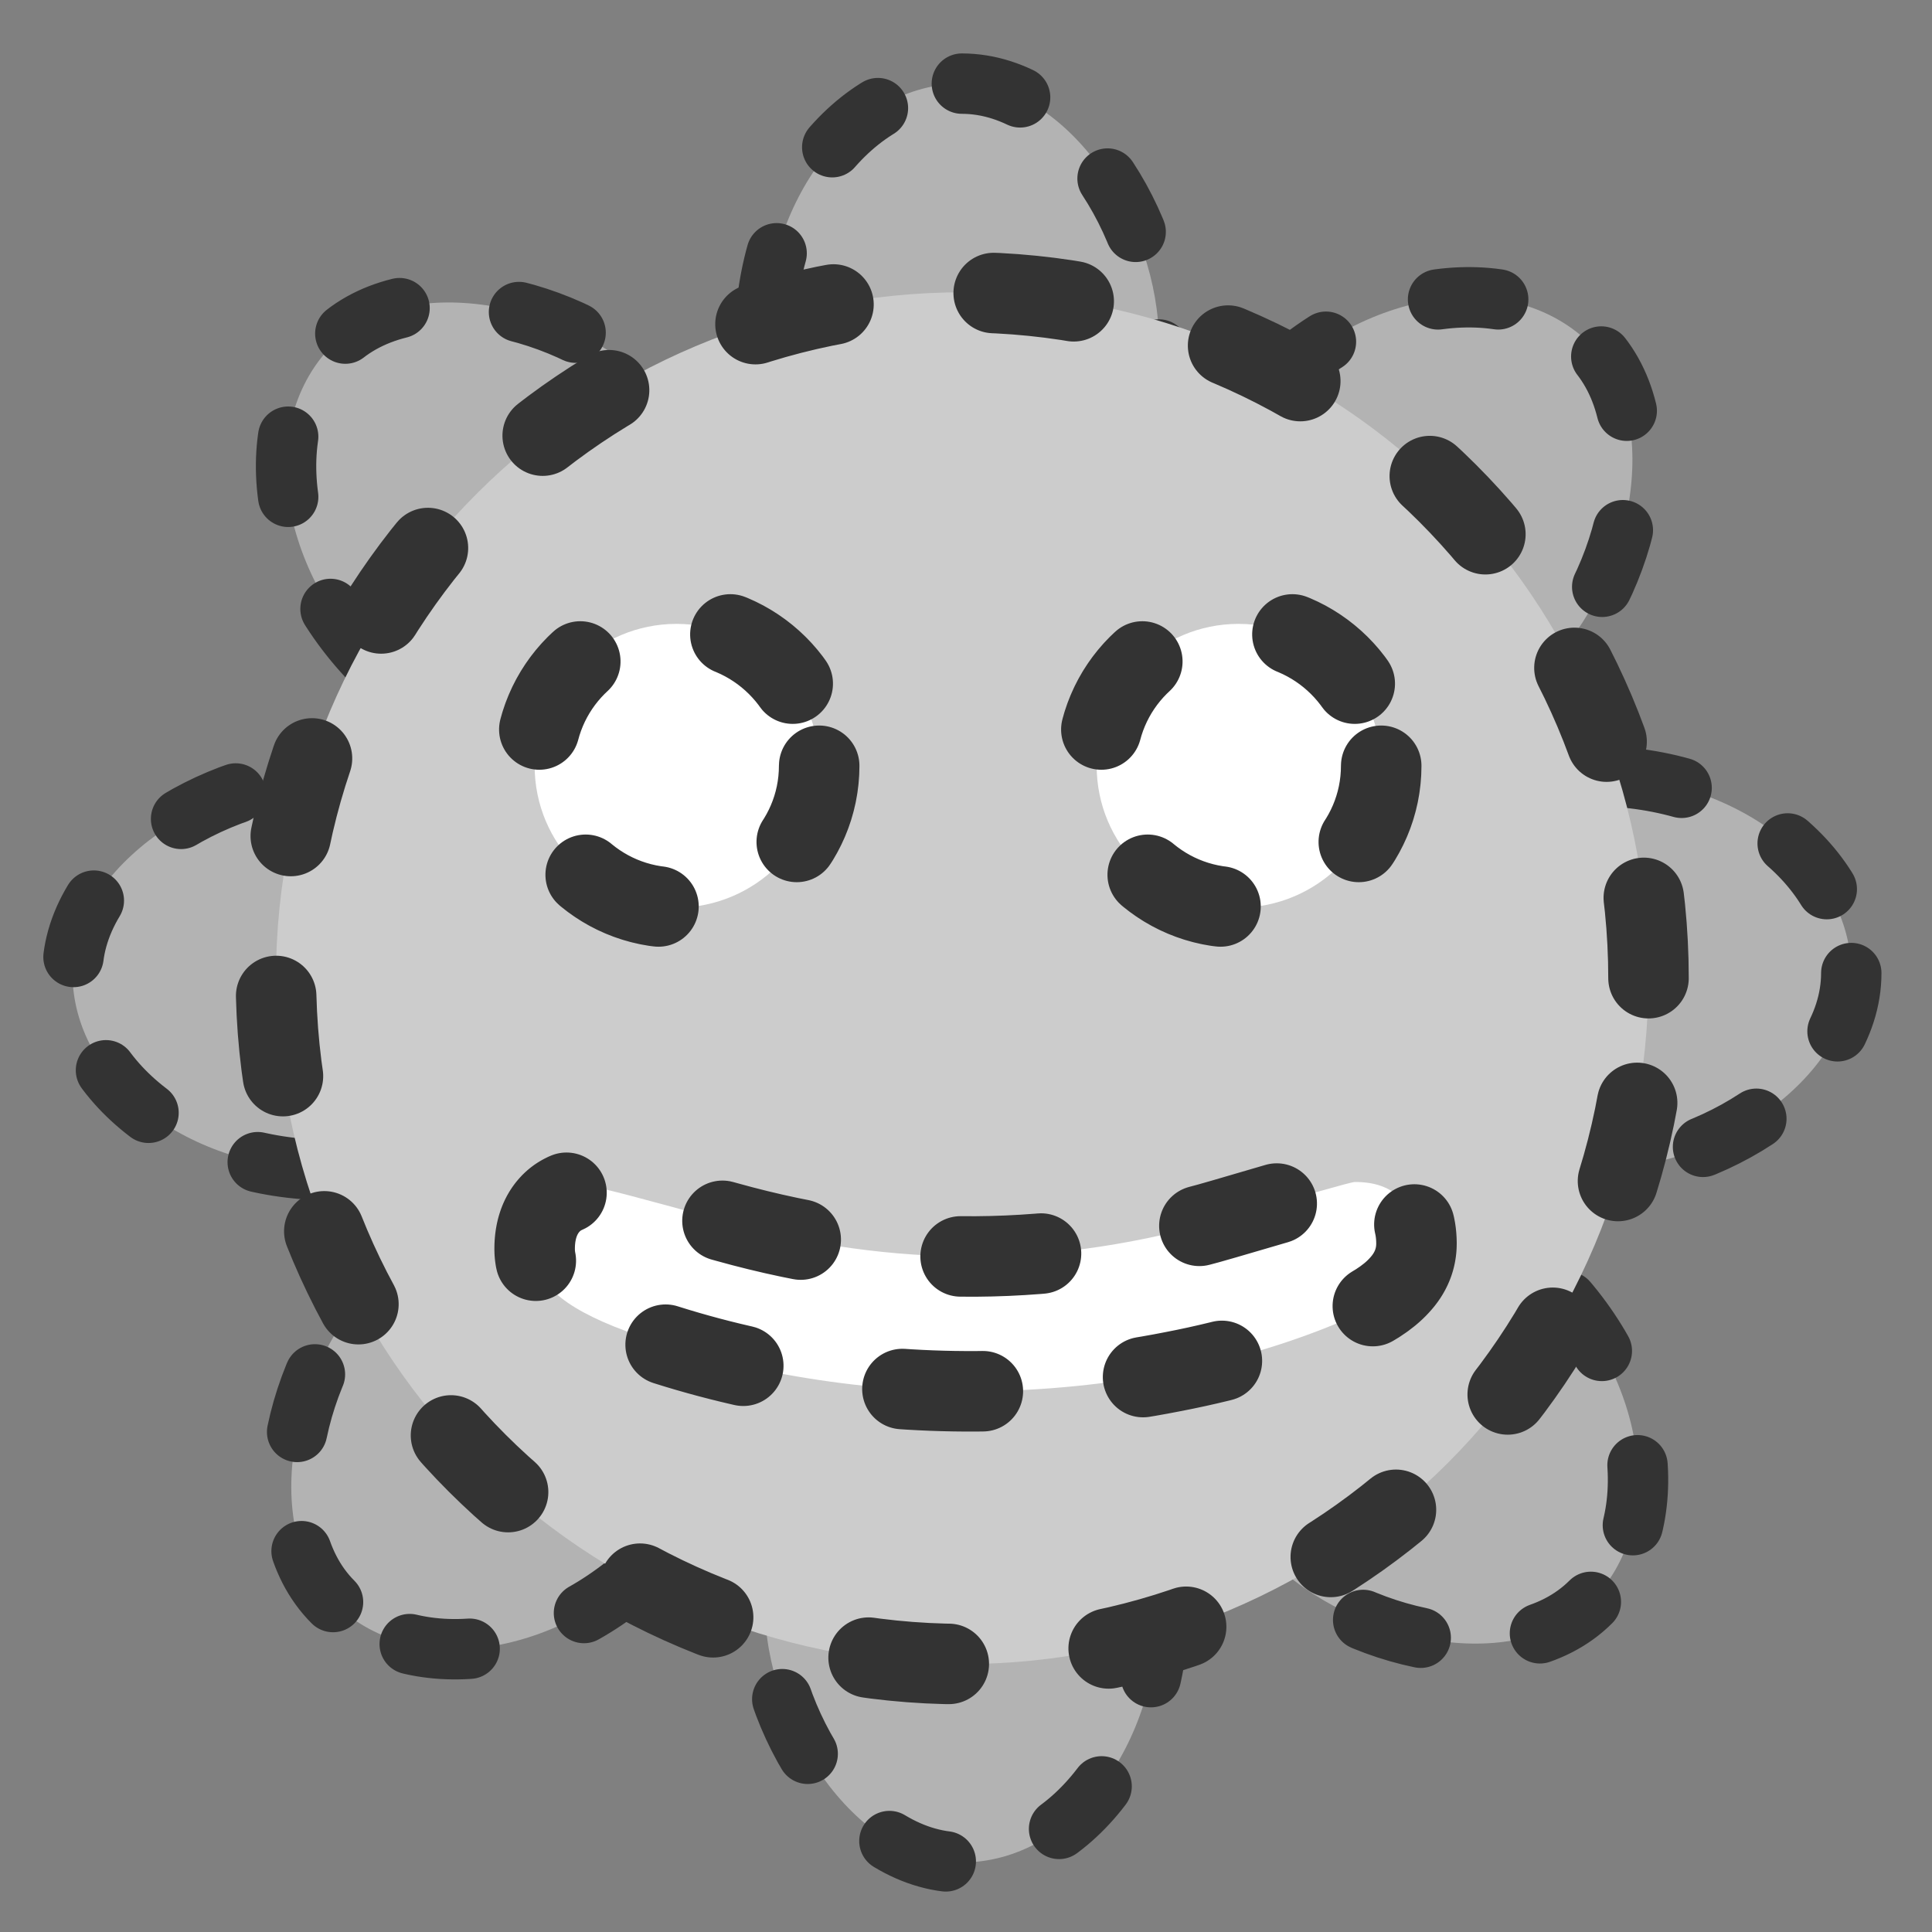
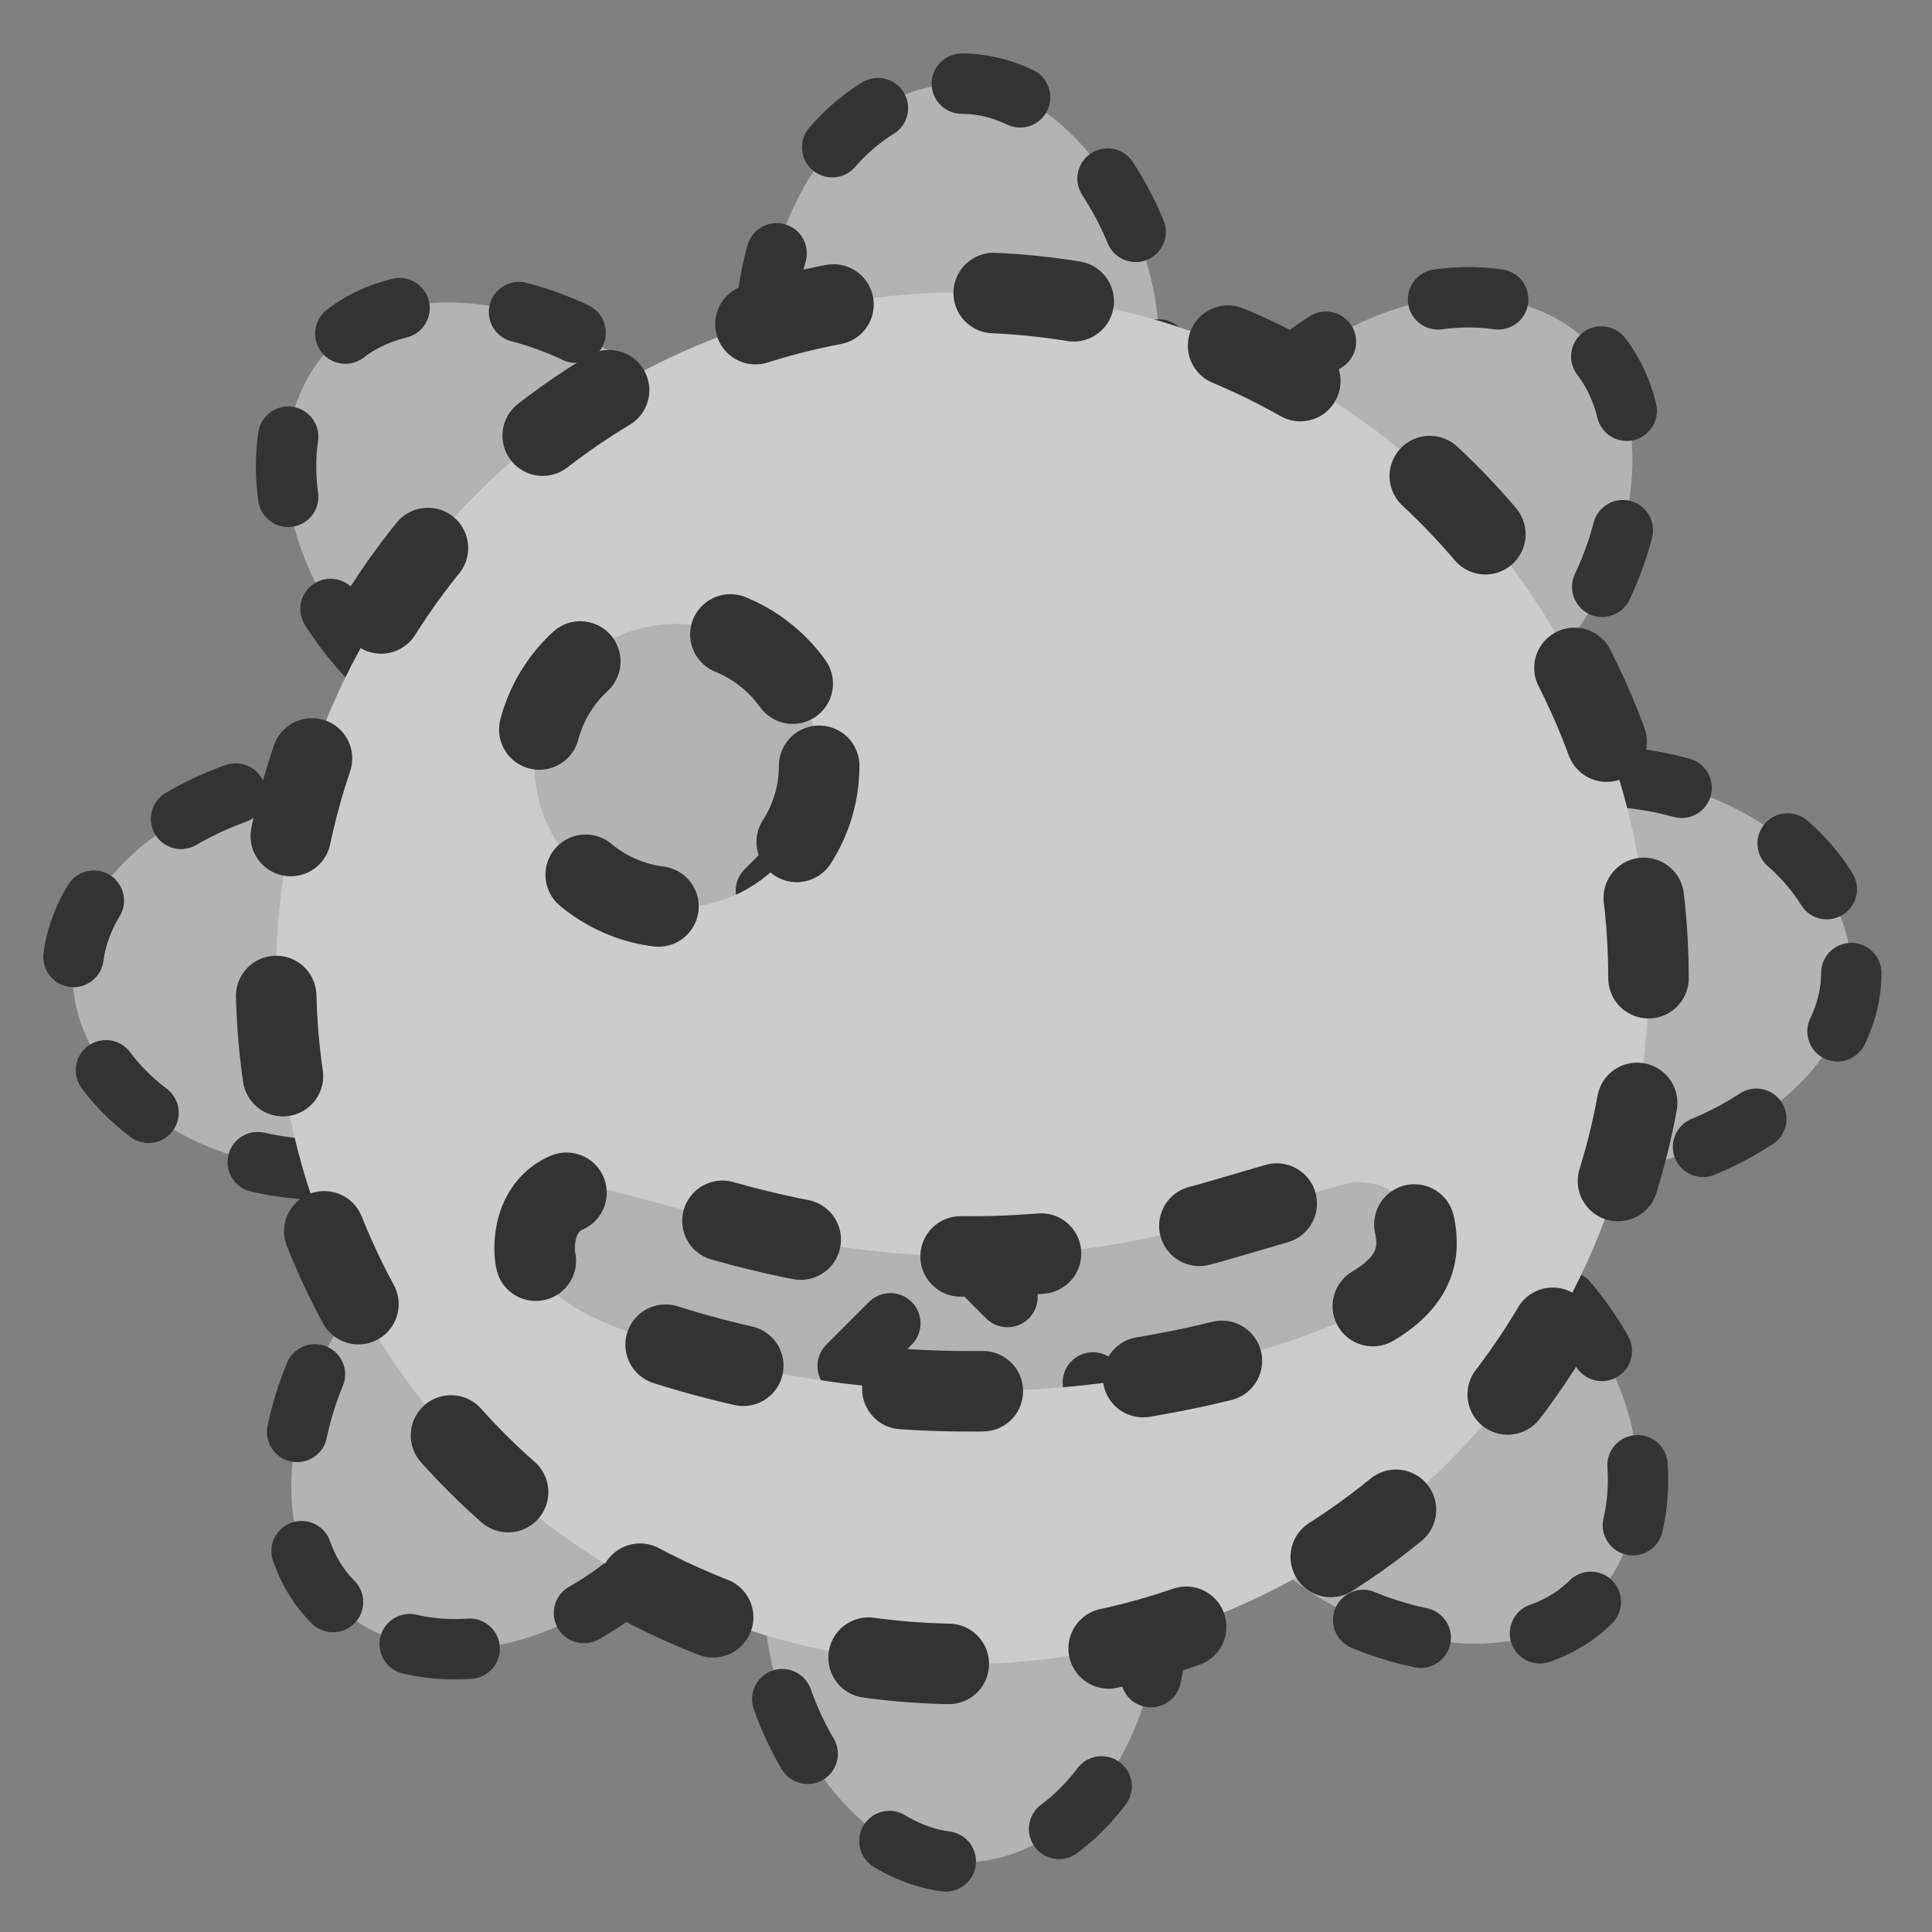
<svg xmlns="http://www.w3.org/2000/svg" version="1.0" viewBox="0 0 60 60">
  <rect x="0" y="0" width="60" height="60" fill="#808080" stroke="none" />
  <rect transform="translate(1.3825e-7 -1.08)" x="23.753" y="3.677" width="12.236" height="55.243" rx="8" fill="#b3b3b3" fill-rule="evenodd" stroke="#333" stroke-dasharray="1.875,3.75" stroke-linecap="round" stroke-linejoin="round" stroke-width="1.875" />
  <rect transform="matrix(0 1 -1 0 61.17 .348)" x="23.753" y="3.677" width="12.236" height="55.243" rx="8" fill="#b3b3b3" fill-rule="evenodd" stroke="#333" stroke-dasharray="1.875,3.75" stroke-linecap="round" stroke-linejoin="round" stroke-width="1.875" />
  <rect transform="matrix(-.707 .707 -.707 -.707 73.124 31.228)" x="23.753" y="3.677" width="12.236" height="55.243" rx="8" fill="#b3b3b3" fill-rule="evenodd" stroke="#333" stroke-dasharray="1.875,3.75" stroke-linecap="round" stroke-linejoin="round" stroke-width="1.875" />
  <rect transform="matrix(-.707 -.707 .707 -.707 28.862 73.472)" x="23.753" y="3.677" width="12.236" height="55.243" rx="8" fill="#b3b3b3" fill-rule="evenodd" stroke="#333" stroke-dasharray="1.875,3.75" stroke-linecap="round" stroke-linejoin="round" stroke-width="1.875" />
-   <path transform="translate(-2.879 -3.059)" d="m53.084 33.728a20.154 20.154 0 1 0-40.308 0 20.154 20.154 0 1 0 40.308 0z" fill="#fff" fill-rule="evenodd" />
-   <path transform="matrix(4.223e-20 .779 -.779 4.223e-20 53.338 6.887)" d="m30.156 2.75c-15.101 0-27.344 12.243-27.344 27.344 5e-4 15.101 12.243 27.375 27.344 27.375s27.344-12.274 27.344-27.375-12.243-27.344-27.344-27.344zm10.563 9.25c0.631-4e-3 1.195 0.227 1.687 0.688 0.493 0.447 0.938 1.142 1.344 2.093 0.889 2.056 1.6 4.364 2.094 6.938 0.506 2.561 0.764 5.171 0.781 7.812 0.015 2.41-0.184 4.801-0.594 7.188-0.41 2.373-1.014 4.655-1.812 6.812-0.482 1.305-0.988 2.224-1.5 2.781-0.499 0.558-1.067 0.84-1.75 0.844-0.773 5e-3 -1.403-0.221-1.844-0.656-0.428-0.422-0.62-1.008-0.625-1.781-1e-3 -0.155 0.443-1.889 1.375-5.219s1.396-6.652 1.375-9.938c-0.021-3.311-0.525-6.601-1.5-9.906-0.975-3.318-1.468-5.058-1.469-5.187-5e-3 -0.786 0.203-1.385 0.625-1.813 0.436-0.428 1.04-0.651 1.813-0.656zm-19.031 1.406c3.125 0 5.656 2.562 5.656 5.688 0 3.125-2.531 5.656-5.656 5.656-3.126 0-5.657-2.531-5.657-5.656 0-3.126 2.531-5.688 5.657-5.688zm0 22.406c3.125 1e-3 5.656 2.562 5.656 5.688s-2.531 5.656-5.656 5.656c-3.126 0-5.657-2.53-5.657-5.656s2.531-5.688 5.657-5.688z" fill="#ccc" fill-rule="evenodd" stroke="#333" stroke-dasharray="3.209,6.418" stroke-linecap="round" stroke-linejoin="round" stroke-width="3.209" />
+   <path transform="matrix(4.223e-20 .779 -.779 4.223e-20 53.338 6.887)" d="m30.156 2.75c-15.101 0-27.344 12.243-27.344 27.344 5e-4 15.101 12.243 27.375 27.344 27.375s27.344-12.274 27.344-27.375-12.243-27.344-27.344-27.344zm10.563 9.25c0.631-4e-3 1.195 0.227 1.687 0.688 0.493 0.447 0.938 1.142 1.344 2.093 0.889 2.056 1.6 4.364 2.094 6.938 0.506 2.561 0.764 5.171 0.781 7.812 0.015 2.41-0.184 4.801-0.594 7.188-0.41 2.373-1.014 4.655-1.812 6.812-0.482 1.305-0.988 2.224-1.5 2.781-0.499 0.558-1.067 0.84-1.75 0.844-0.773 5e-3 -1.403-0.221-1.844-0.656-0.428-0.422-0.62-1.008-0.625-1.781-1e-3 -0.155 0.443-1.889 1.375-5.219s1.396-6.652 1.375-9.938c-0.021-3.311-0.525-6.601-1.5-9.906-0.975-3.318-1.468-5.058-1.469-5.187-5e-3 -0.786 0.203-1.385 0.625-1.813 0.436-0.428 1.04-0.651 1.813-0.656zm-19.031 1.406zm0 22.406c3.125 1e-3 5.656 2.562 5.656 5.688s-2.531 5.656-5.656 5.656c-3.126 0-5.657-2.53-5.657-5.656s2.531-5.688 5.657-5.688z" fill="#ccc" fill-rule="evenodd" stroke="#333" stroke-dasharray="3.209,6.418" stroke-linecap="round" stroke-linejoin="round" stroke-width="3.209" />
</svg>